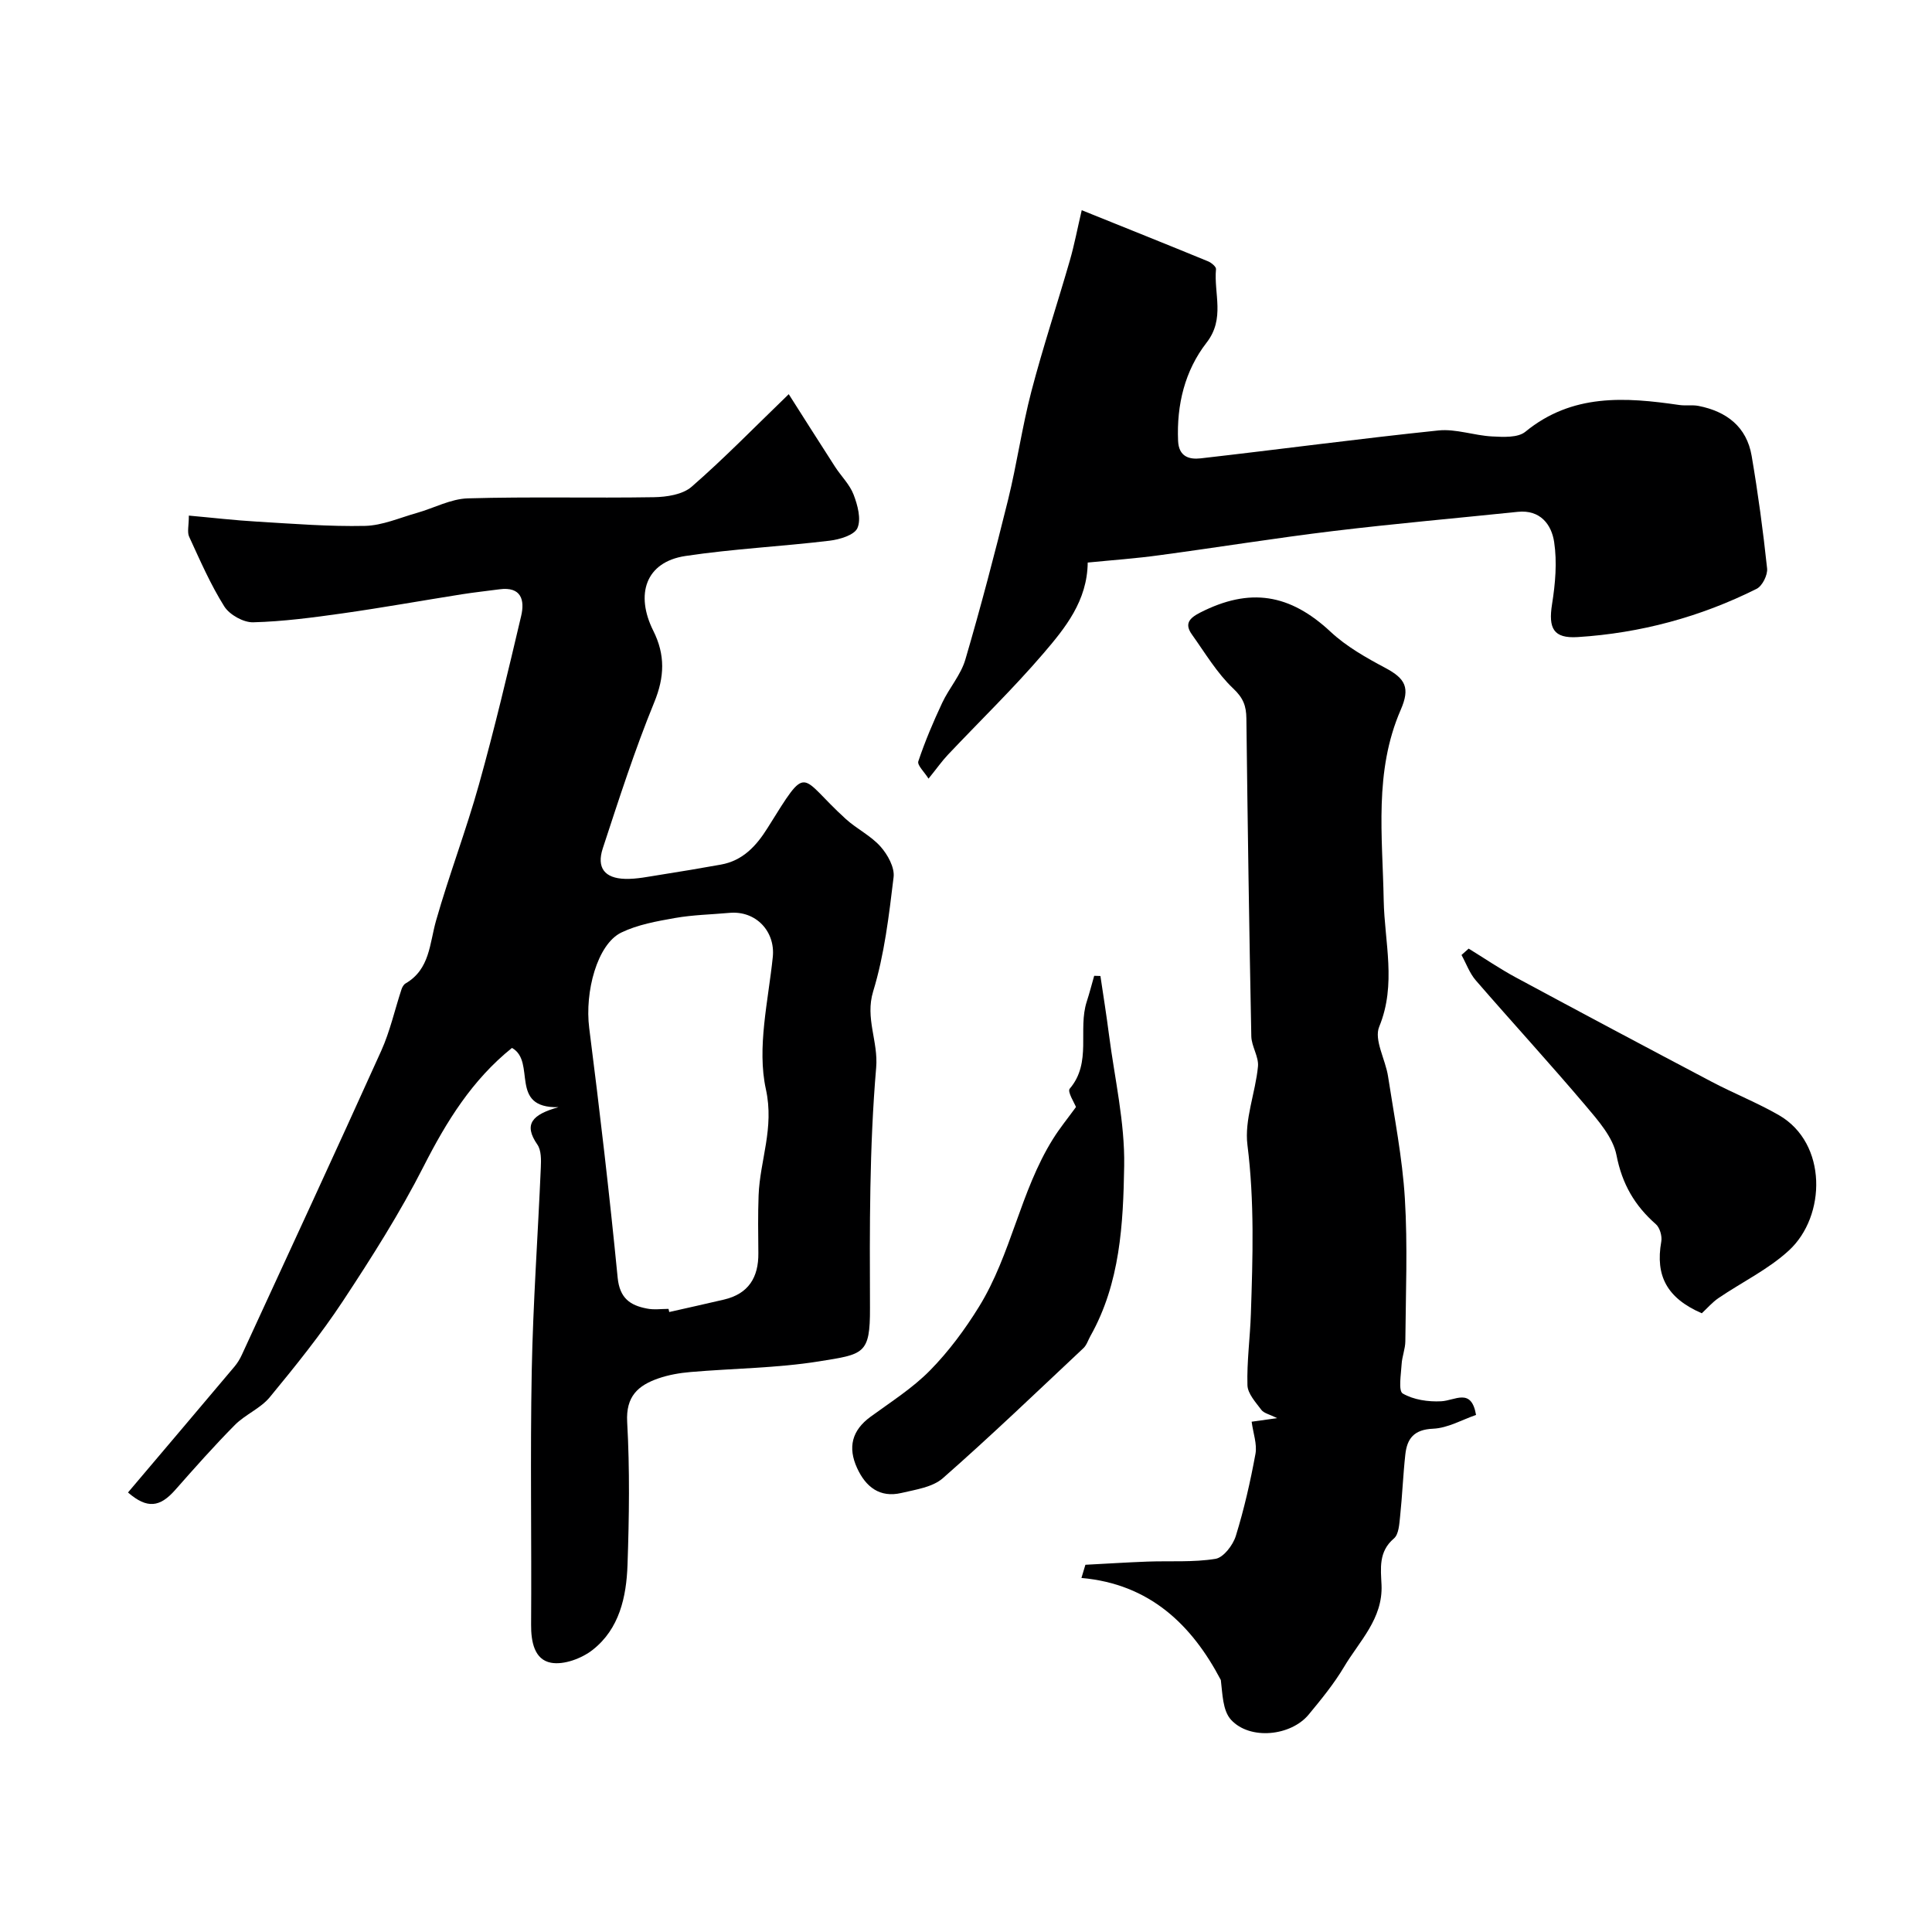
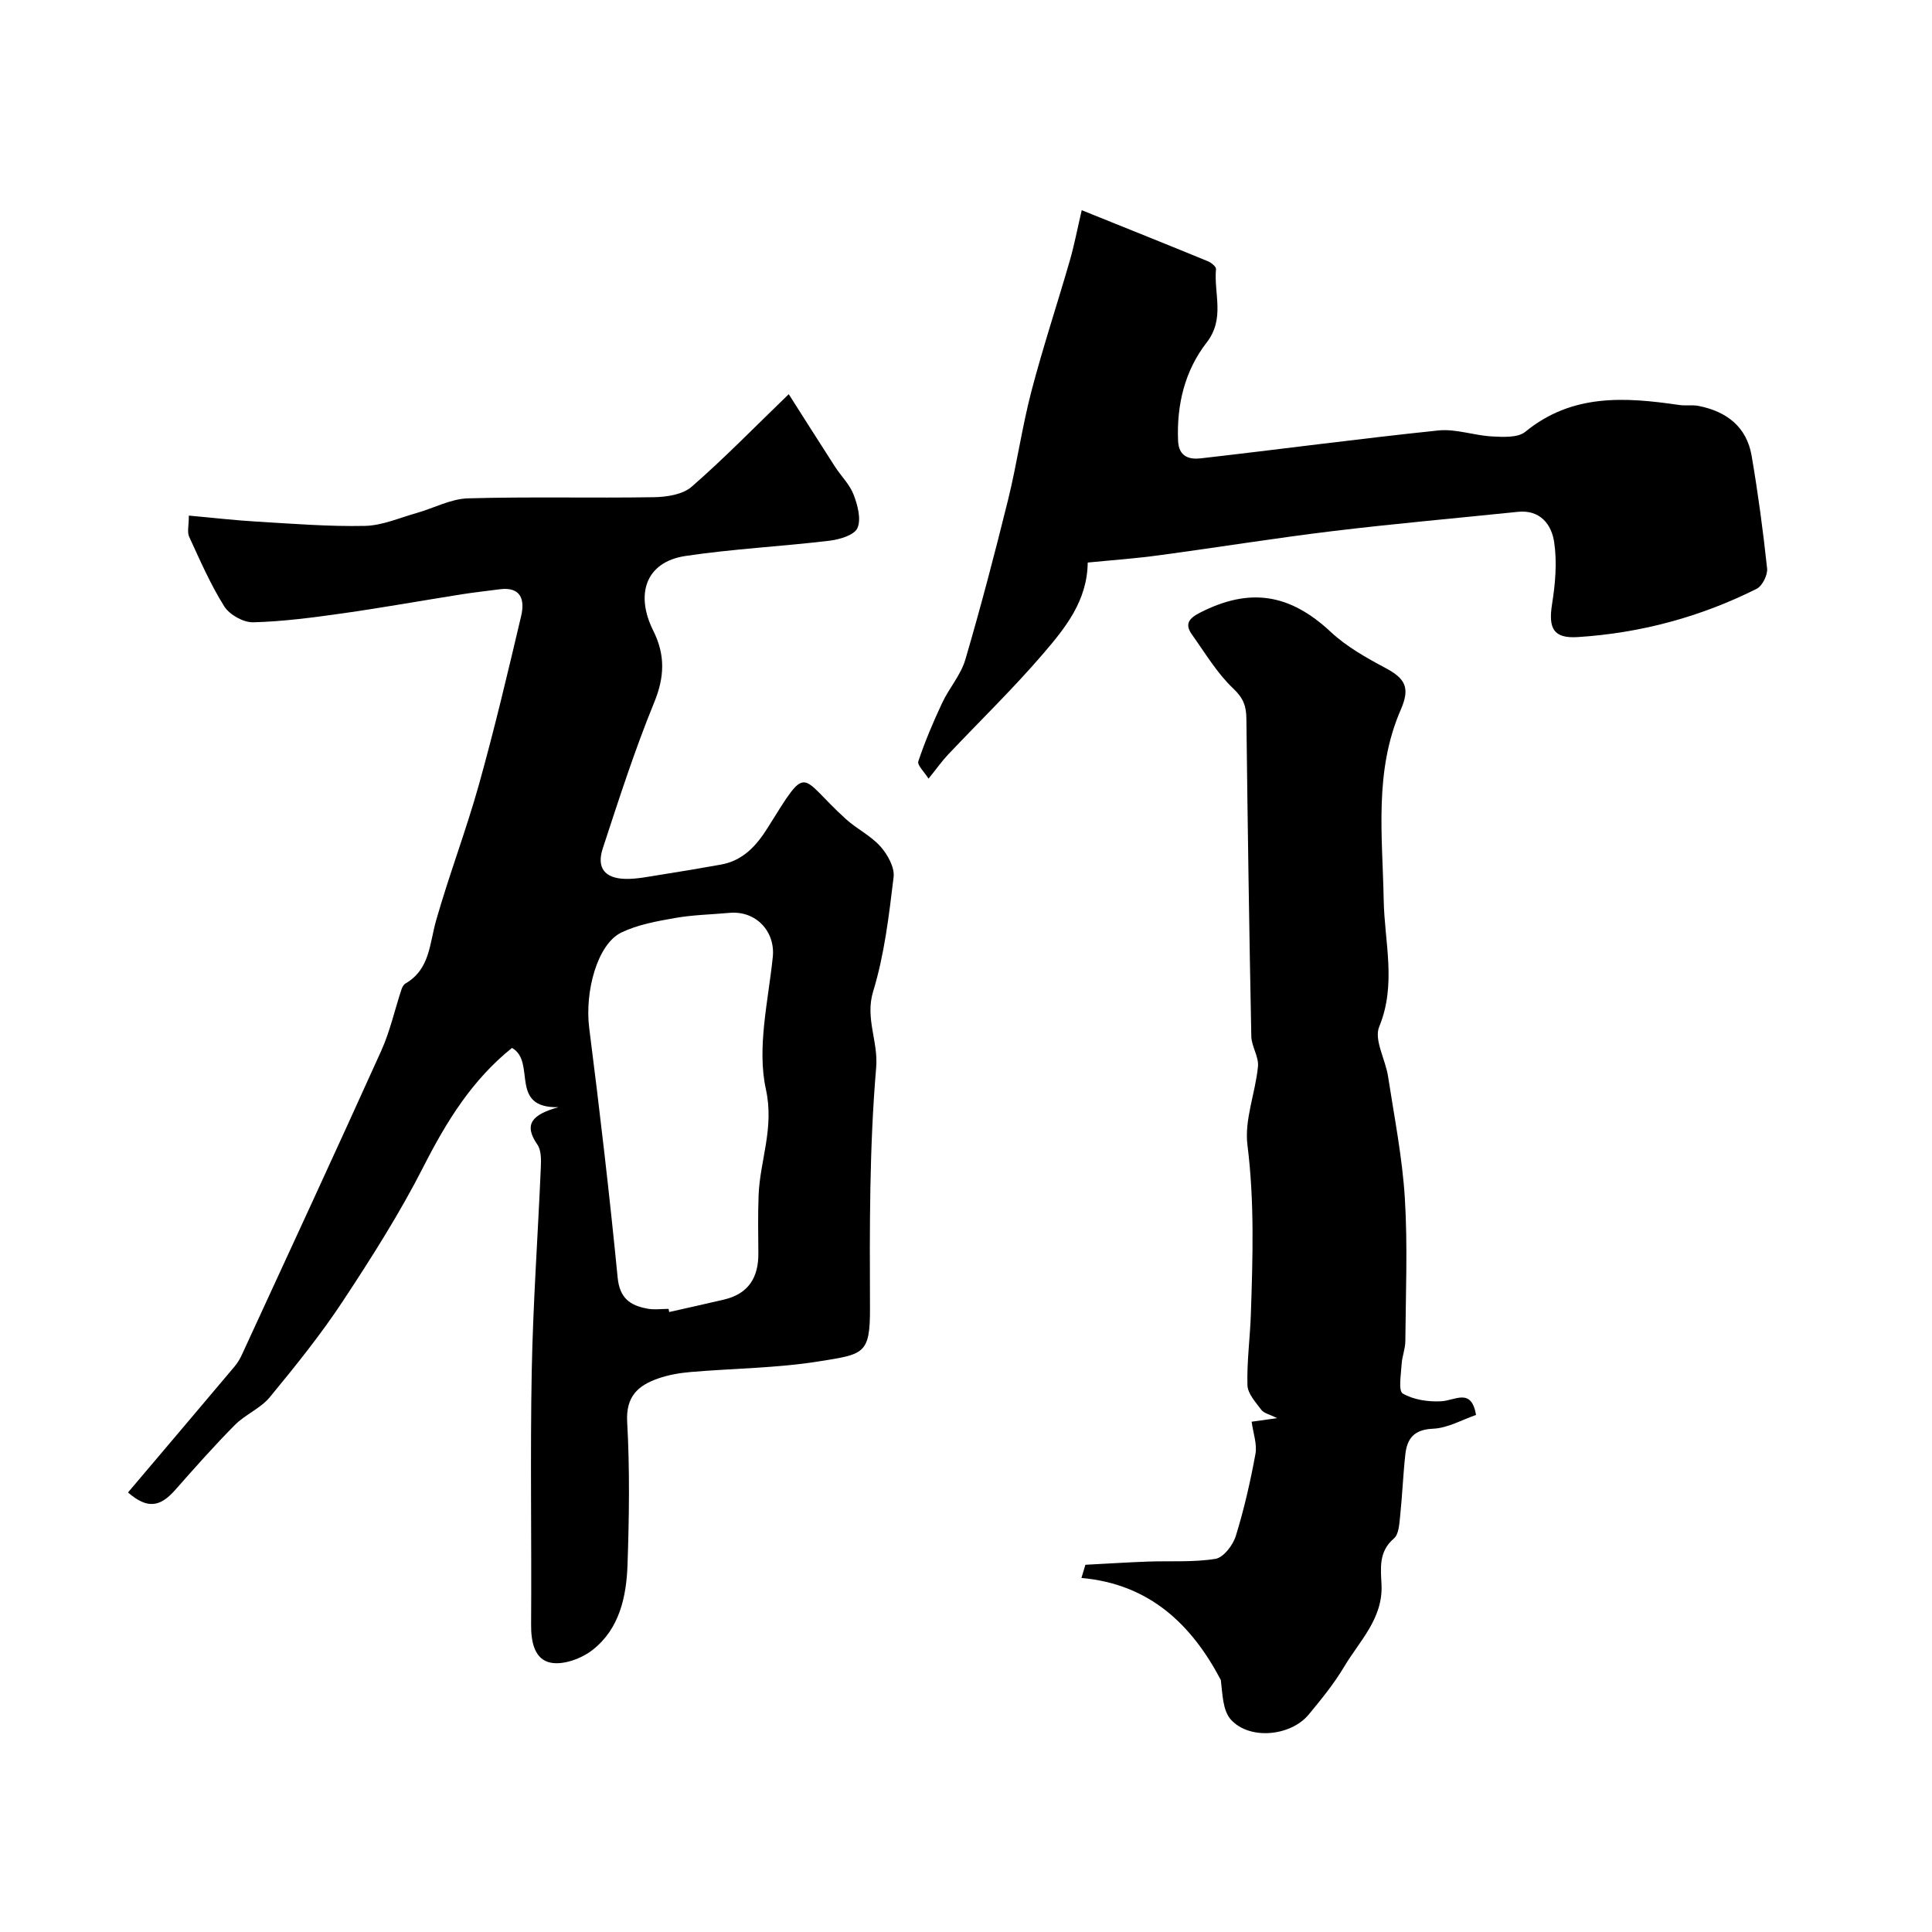
<svg xmlns="http://www.w3.org/2000/svg" enable-background="new 0 0 400 400" viewBox="0 0 400 400">
  <g fill="#000001">
    <path d="m26.5 309c7.44-8.78 14.75-17.4 22.04-26.05.62-.74 1.14-1.59 1.54-2.47 9.65-20.95 19.35-41.88 28.84-62.9 1.84-4.07 2.81-8.53 4.22-12.79.15-.44.45-.96.83-1.18 5.05-2.94 4.95-8.22 6.31-13 2.7-9.47 6.23-18.7 8.88-28.18 3.23-11.55 5.99-23.23 8.74-34.9.78-3.3.02-6.13-4.5-5.52-2.59.35-5.19.62-7.77 1.03-8.22 1.3-16.41 2.77-24.64 3.94-6.16.87-12.37 1.7-18.58 1.86-2.01.05-4.88-1.56-5.97-3.28-2.86-4.55-5.02-9.54-7.28-14.44-.44-.96-.06-2.29-.06-4.37 4.82.43 9.49.98 14.17 1.25 7.43.44 14.87 1.04 22.29.88 3.6-.08 7.18-1.68 10.74-2.68 3.54-1 7.02-2.92 10.57-3.02 12.82-.37 25.66-.03 38.49-.24 2.66-.04 5.96-.54 7.82-2.15 6.69-5.82 12.89-12.2 20.12-19.18 2.8 4.4 6.16 9.71 9.57 15 1.26 1.96 3.05 3.68 3.86 5.8.83 2.17 1.61 5.06.79 6.92-.65 1.47-3.7 2.37-5.79 2.62-9.92 1.19-19.94 1.68-29.81 3.16-8.31 1.25-10.41 8-6.66 15.49 2.49 4.98 2.35 9.56.18 14.84-4.04 9.86-7.31 20.06-10.64 30.2-1.32 4.03.39 6.2 4.61 6.32 2.42.07 4.86-.47 7.28-.84 4.19-.65 8.37-1.37 12.54-2.11 4.57-.81 7.37-3.88 9.7-7.61 8.57-13.71 6.33-10.78 16.19-1.83 2.26 2.05 5.18 3.45 7.18 5.7 1.48 1.66 2.95 4.32 2.71 6.33-.96 7.95-1.9 16.03-4.23 23.65-1.71 5.59 1.09 10.36.62 15.8-1.41 16.51-1.35 33.17-1.28 49.76.04 9.62-1.29 9.56-10.57 11.05-8.74 1.4-17.7 1.44-26.56 2.2-2.26.19-4.57.59-6.7 1.33-4.17 1.45-6.74 3.7-6.44 9.03.55 9.83.41 19.73.07 29.58-.23 6.62-1.68 13.25-7.22 17.59-2.27 1.78-5.97 3.16-8.63 2.66-3.42-.64-4.14-4.33-4.11-7.91.12-17.5-.2-35 .13-52.5.27-14.04 1.28-28.07 1.88-42.11.07-1.59.11-3.56-.71-4.75-2.93-4.23-1.09-6.22 4.36-7.75-10.39.24-4.5-9.39-9.62-12.27-8.2 6.58-13.53 15.16-18.28 24.5-4.91 9.65-10.76 18.87-16.73 27.92-4.58 6.94-9.84 13.47-15.14 19.9-1.91 2.32-5.07 3.57-7.23 5.75-4.3 4.34-8.36 8.93-12.41 13.52-3.08 3.45-5.7 3.93-9.71.45zm111.91-38.01c.05.22.1.43.15.65 3.78-.86 7.58-1.69 11.35-2.58 5.05-1.19 7.15-4.58 7.1-9.6-.04-3.99-.1-7.99.05-11.98.28-7.28 3.28-13.89 1.51-21.96-1.89-8.63.49-18.26 1.43-27.41.53-5.21-3.43-9.61-8.98-9.11-3.75.34-7.56.41-11.25 1.06-3.79.67-7.74 1.37-11.15 3.02-4.98 2.43-7.58 12.28-6.63 19.76 2.19 17.2 4.2 34.43 5.89 51.69.42 4.25 2.58 5.73 6.05 6.39 1.44.3 2.98.07 4.48.07z" />
    <path d="m224.72 323.97c4.29-.22 8.58-.5 12.87-.66 4.7-.17 9.47.18 14.07-.57 1.65-.27 3.61-2.83 4.2-4.73 1.72-5.56 3.02-11.27 4.07-17 .37-2.01-.47-4.25-.79-6.66 1.4-.2 2.83-.4 5.29-.74-1.62-.8-2.76-1.02-3.27-1.7-1.18-1.58-2.84-3.37-2.89-5.12-.14-4.91.55-9.84.71-14.76.39-11.66.76-23.27-.71-34.96-.66-5.24 1.66-10.81 2.18-16.27.19-2.02-1.34-4.16-1.38-6.26-.44-21.93-.76-43.87-1.02-65.8-.03-2.58-.64-4.23-2.72-6.19-3.36-3.18-5.81-7.34-8.54-11.16-1.57-2.19-.64-3.36 1.65-4.54 10.33-5.28 18.61-3.92 27.06 3.97 3.26 3.04 7.33 5.34 11.31 7.46 4.19 2.23 5.18 4.12 3.19 8.69-5.55 12.77-3.76 26.08-3.52 39.42.16 8.64 2.69 17.39-.93 26.18-1.12 2.71 1.3 6.79 1.83 10.28 1.29 8.4 2.96 16.79 3.48 25.25.6 9.82.18 19.72.1 29.58-.01 1.59-.68 3.17-.77 4.77-.12 2.1-.71 5.5.23 6.06 2.23 1.3 5.28 1.75 7.95 1.61 2.91-.14 6.25-2.89 7.23 2.83-2.83.96-5.83 2.72-8.91 2.85-3.93.17-5.37 2.03-5.73 5.32-.47 4.25-.63 8.54-1.08 12.8-.17 1.59-.27 3.74-1.28 4.6-3.23 2.74-2.72 6.22-2.57 9.62.3 7.02-4.59 11.63-7.77 16.99-2.08 3.49-4.7 6.69-7.3 9.84-3.7 4.48-12.18 5.34-16.08 1.1-1.77-1.92-1.77-5.47-2.12-8.24-5.98-11.39-14.69-19.88-28.86-21.13.27-.93.55-1.83.82-2.73z" />
    <path d="m225.2 116.47c-.09 7.94-4.65 13.53-9.17 18.81-6.25 7.29-13.18 14-19.78 20.99-1.23 1.3-2.26 2.78-4.01 4.94-.85-1.38-2.38-2.78-2.11-3.59 1.38-4.12 3.09-8.16 4.94-12.1 1.44-3.07 3.87-5.79 4.8-8.98 3.21-10.94 6.1-21.99 8.84-33.06 1.83-7.42 2.89-15.04 4.82-22.43 2.38-9.11 5.36-18.07 7.97-27.12.93-3.22 1.55-6.53 2.46-10.41 9.23 3.72 17.71 7.11 26.17 10.59.68.28 1.68 1.12 1.63 1.61-.48 5.06 1.93 10.23-1.95 15.22-4.5 5.8-6.22 12.85-5.9 20.33.14 3.3 2.33 3.89 4.65 3.63 16.42-1.87 32.81-4.07 49.25-5.78 3.62-.37 7.39 1.05 11.11 1.24 2.31.12 5.34.3 6.89-.97 9.68-7.93 20.65-7.18 31.87-5.54 1.31.19 2.69-.06 3.98.19 5.8 1.14 9.97 4.31 11 10.34 1.32 7.73 2.37 15.52 3.2 23.31.14 1.36-.99 3.63-2.17 4.22-11.65 5.83-24.05 9.17-37.04 9.99-5.04.32-6.11-1.81-5.31-6.84.67-4.21 1.06-8.66.43-12.84-.54-3.61-2.87-6.73-7.52-6.25-12.72 1.32-25.47 2.44-38.16 3.97-12.01 1.45-23.96 3.39-35.95 5-4.87.68-9.78 1.02-14.94 1.53z" />
-     <path d="m222.77 229.2c-.3-.81-1.82-3.18-1.3-3.79 4.64-5.44 1.64-12.2 3.53-18.04.57-1.76 1.03-3.56 1.54-5.34.43.01.86.03 1.29.04.6 4.04 1.25 8.08 1.77 12.14 1.17 9.06 3.3 18.14 3.15 27.18-.2 11.99-.82 24.24-6.98 35.2-.48.85-.78 1.89-1.46 2.53-9.64 9.05-19.18 18.21-29.11 26.93-2.12 1.86-5.6 2.35-8.56 3.05-4.48 1.05-7.39-1.23-9.19-5.16-1.95-4.26-1.09-7.78 2.78-10.61 4.21-3.08 8.72-5.93 12.34-9.62 3.86-3.93 7.23-8.48 10.13-13.18 6.68-10.83 8.53-23.86 15.29-34.69 1.41-2.27 3.1-4.33 4.78-6.64z" />
-     <path d="m304.07 196.4c3.26 2 6.43 4.17 9.79 5.98 13.47 7.26 26.99 14.45 40.53 21.59 4.59 2.42 9.45 4.34 13.93 6.92 10.06 5.81 9.78 20.91 2.05 28.01-4.26 3.92-9.72 6.55-14.57 9.85-1.28.87-2.32 2.09-3.46 3.15-7.17-3.12-9.66-7.71-8.39-14.85.2-1.13-.3-2.88-1.13-3.6-4.39-3.86-6.98-8.32-8.14-14.27-.72-3.71-3.79-7.18-6.39-10.26-7.43-8.77-15.21-17.25-22.74-25.94-1.29-1.49-1.99-3.5-2.96-5.26.49-.44.98-.88 1.48-1.32z" />
  </g>
</svg>